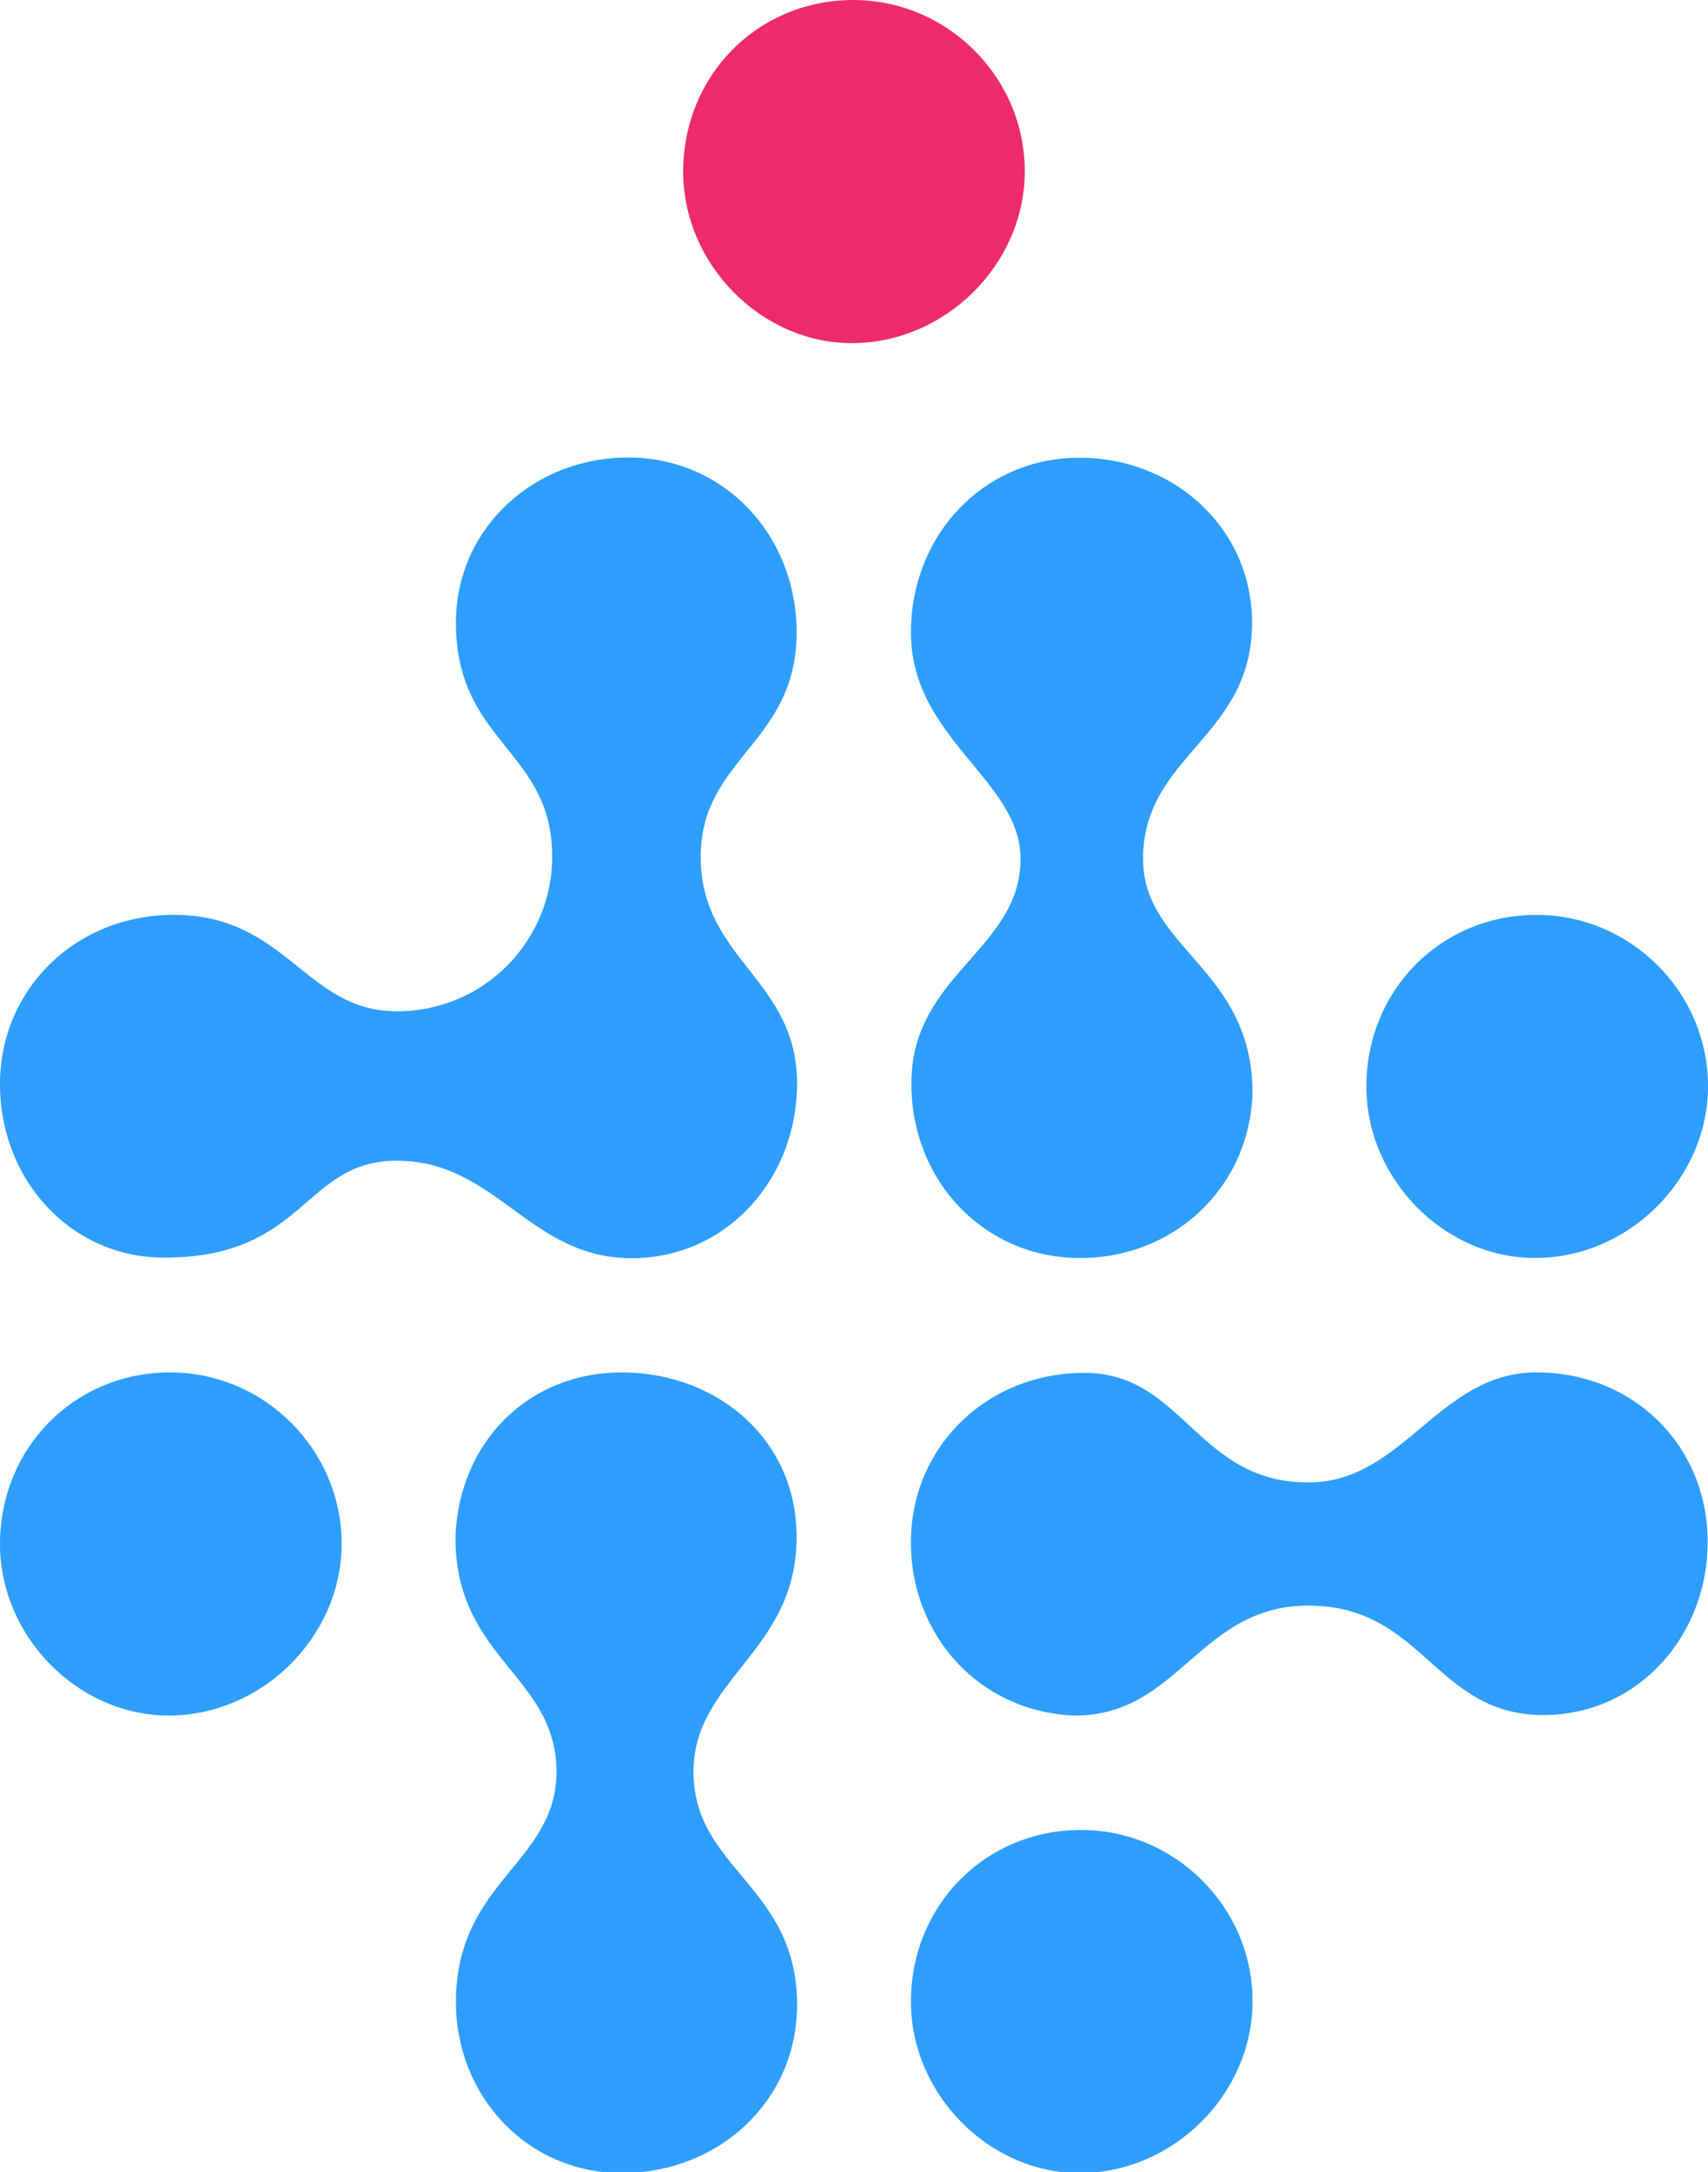
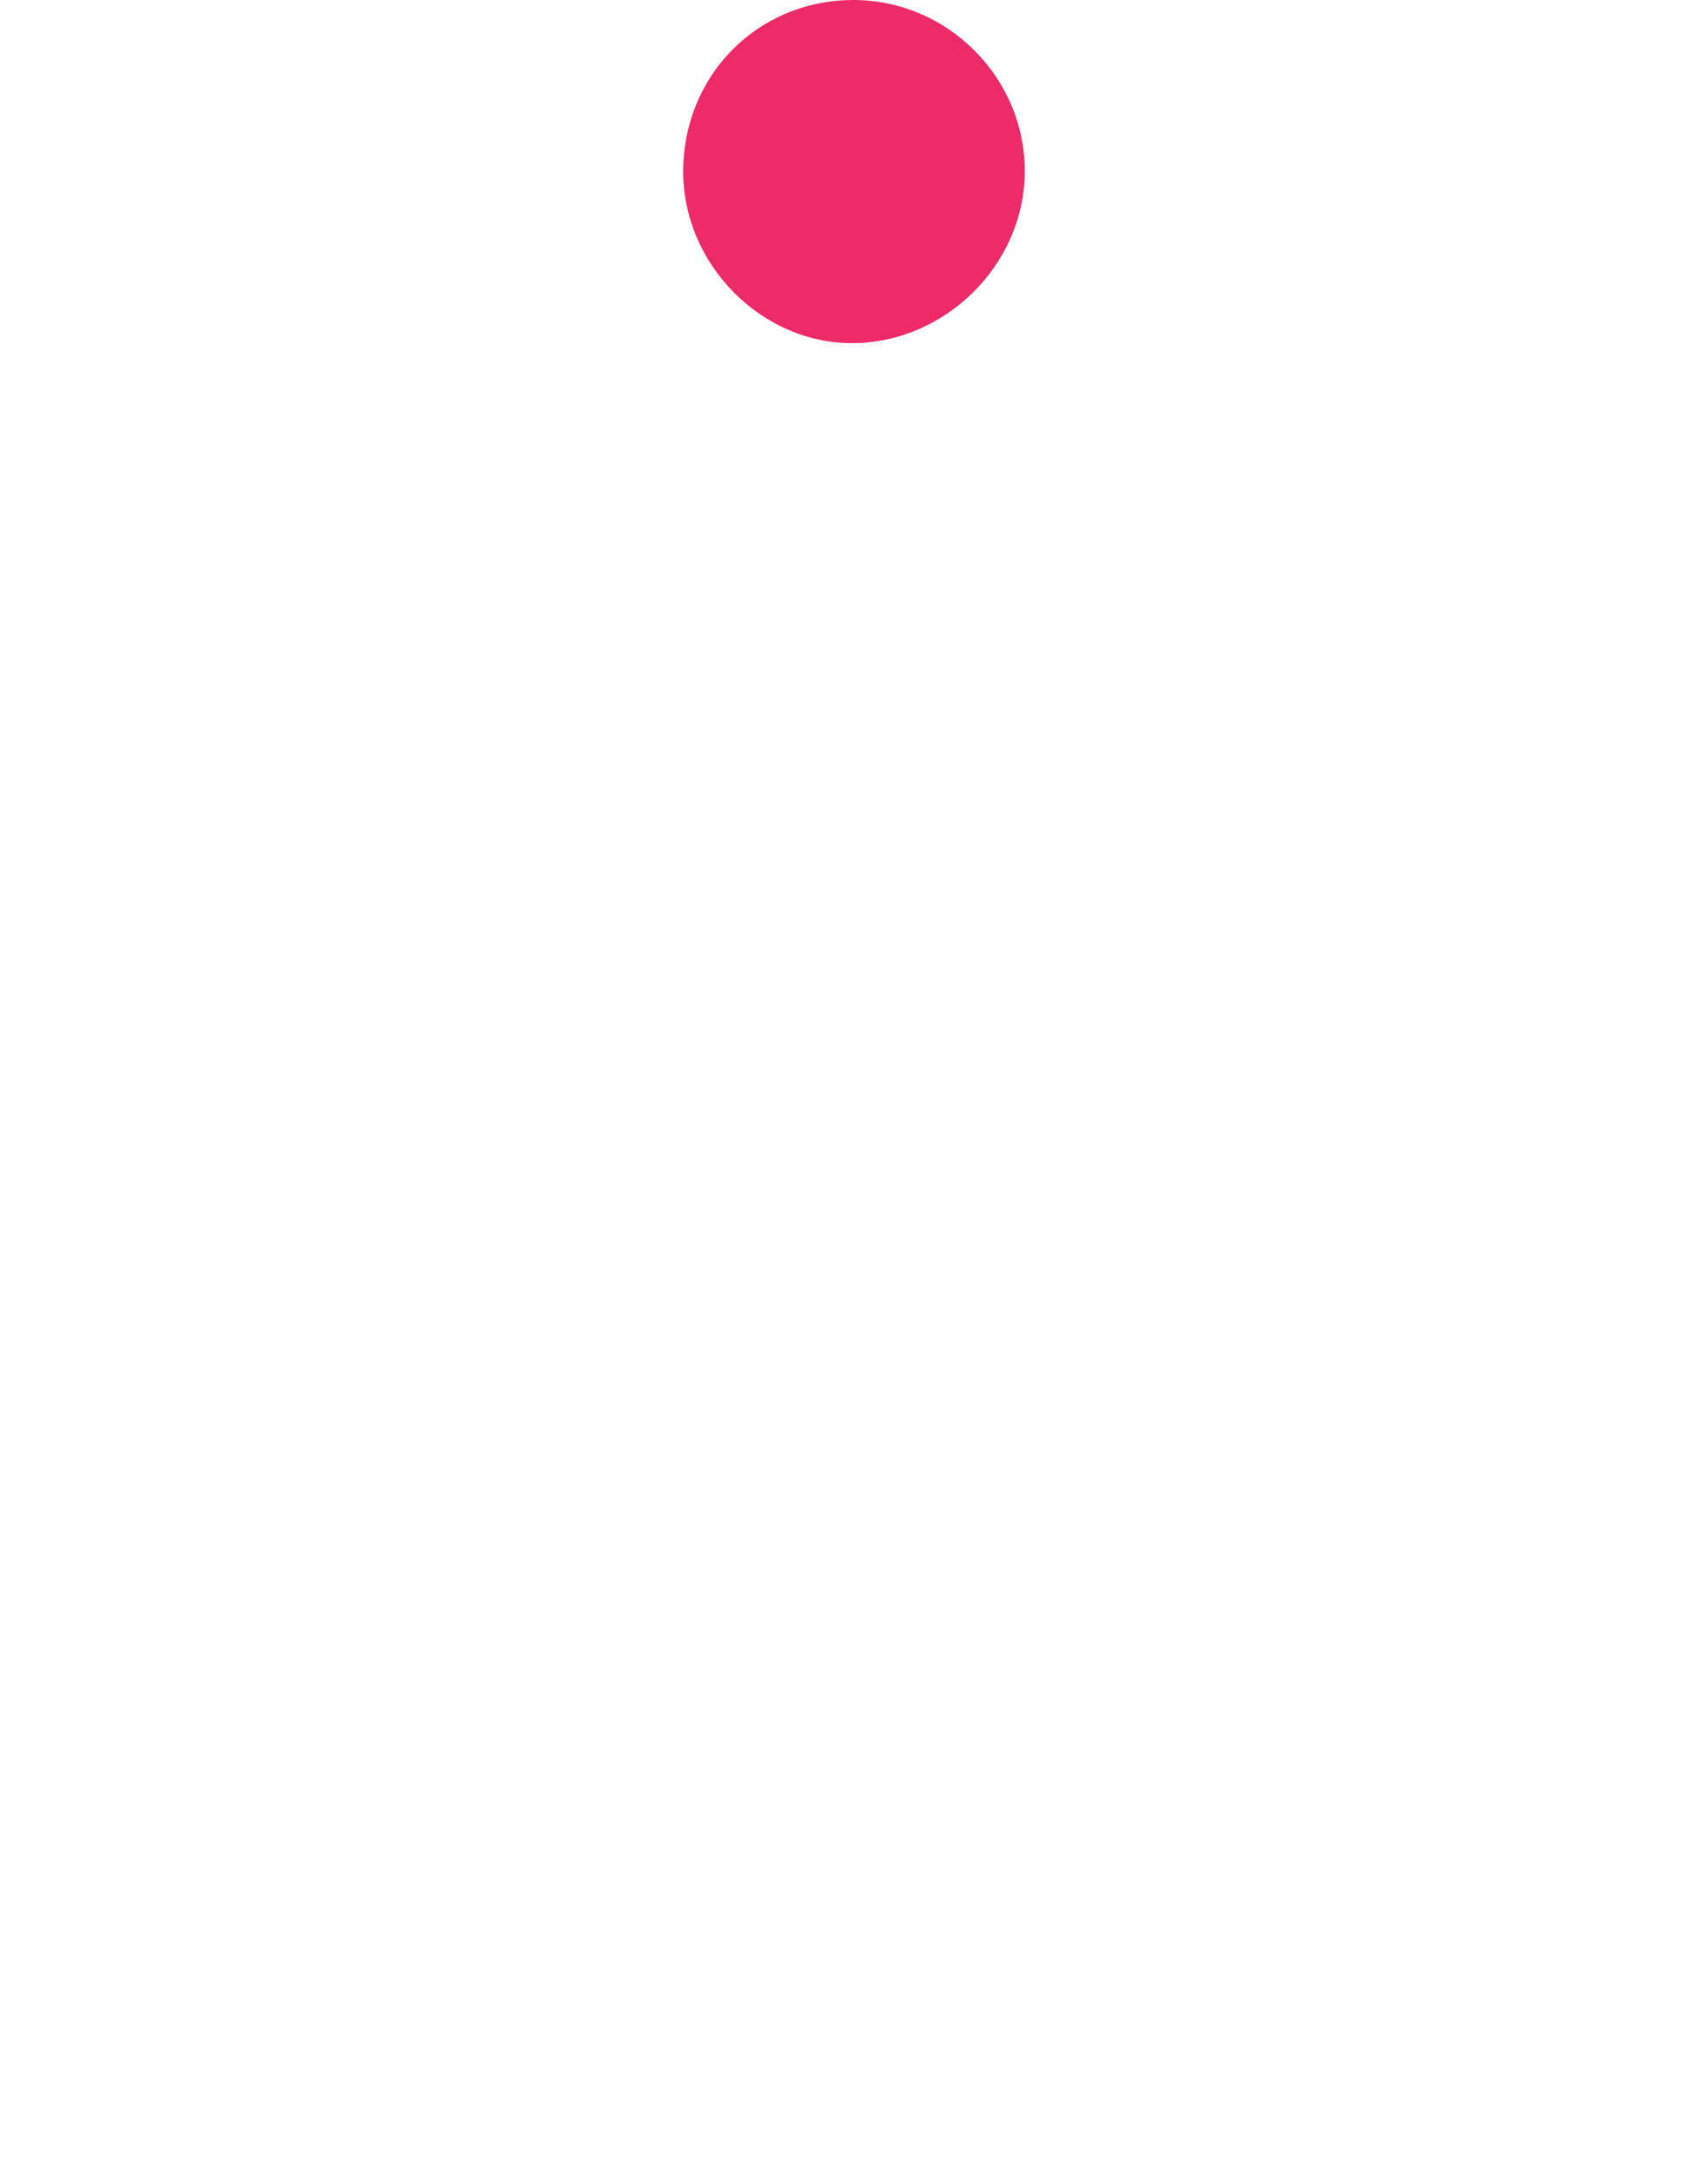
<svg xmlns="http://www.w3.org/2000/svg" width="118" height="150" viewBox="0 0 118 150" fill="none">
-   <path d="M47.199 11.832C47.212 5.238 52.279 0.075 58.819 0.001C65.442 -0.071 70.894 5.391 70.796 11.997C70.702 18.342 65.257 23.688 58.878 23.698C52.577 23.71 47.189 18.236 47.199 11.832Z" fill="#ED2B6A" />
-   <path d="M55.032 106.18C55.065 99.478 49.657 94.889 43.179 94.783C36.523 94.675 31.673 99.626 31.466 106.18C31.466 114.583 38.445 115.71 38.445 122.361C38.445 128.684 31.5 129.895 31.5 138.273C31.5 144.83 36.523 150.183 43.179 150.075C49.657 149.966 55.067 145.141 55.067 138.438C55.067 130.253 47.91 129.088 47.91 122.361C47.91 115.952 55.032 114.062 55.032 106.18ZM62.966 74.808C62.934 81.506 67.925 86.775 74.408 86.879C81.059 86.988 86.328 82.036 86.533 75.487C86.533 66.889 78.969 65.52 78.969 59.313C78.969 52.15 86.501 50.941 86.501 43.005C86.501 36.45 81.027 31.504 74.371 31.612C67.89 31.716 62.934 36.983 62.934 43.68C62.934 51.022 70.505 53.842 70.505 59.313C70.505 65.602 62.966 67.291 62.966 74.808ZM106.148 94.781C99.383 94.781 96.978 102.381 90.384 102.381C82.697 102.381 81.735 94.815 74.953 94.815C68.285 94.783 63.04 99.793 62.934 106.301C62.826 112.984 67.755 118.273 74.28 118.478C81.466 118.478 82.86 110.885 90.384 110.885C98.367 110.885 99.117 118.444 106.629 118.444C113.156 118.444 118.08 112.947 117.974 106.267C117.866 99.759 112.818 94.781 106.148 94.781ZM55.065 74.813C55.065 67.625 48.409 66.258 48.409 59.178C48.409 52.315 55.035 51.35 55.035 43.675C55.035 36.975 50.084 31.706 43.613 31.597C36.967 31.491 31.5 36.44 31.5 42.997C31.5 51.35 38.151 51.75 38.151 59.178C38.151 64.886 33.533 69.842 27.415 69.842C21.087 69.842 19.807 63.179 12.004 63.179C5.346 63.179 0.109 68.162 0.002 74.67C-0.106 81.356 4.813 86.854 11.333 86.854C21.166 86.854 20.927 80.162 27.415 80.162C34.308 80.162 36.548 86.894 43.645 86.894C50.116 86.894 55.065 81.518 55.065 74.813ZM106.078 86.879C112.456 86.869 117.905 81.523 117.999 75.181C118.095 68.572 112.643 63.112 106.017 63.184C99.479 63.256 94.41 68.421 94.397 75.016C94.388 81.42 99.778 86.894 106.078 86.879ZM11.619 94.781C5.082 94.855 0.012 100.018 1.35271e-05 106.612C-0.01 113.016 5.38 118.49 11.681 118.478C18.058 118.466 23.508 113.12 23.601 106.78C23.697 100.171 18.243 94.709 11.619 94.781ZM86.533 138.376C86.439 144.719 80.992 150.065 74.613 150.075C68.312 150.089 62.922 144.615 62.934 138.209C62.944 131.615 68.014 126.451 74.551 126.38C81.177 126.306 86.629 131.767 86.533 138.376Z" fill="#2E9EFF" />
+   <path d="M47.199 11.832C47.212 5.238 52.279 0.075 58.819 0.001C65.442 -0.071 70.894 5.391 70.796 11.997C70.702 18.342 65.257 23.688 58.878 23.698C52.577 23.71 47.189 18.236 47.199 11.832" fill="#ED2B6A" />
</svg>